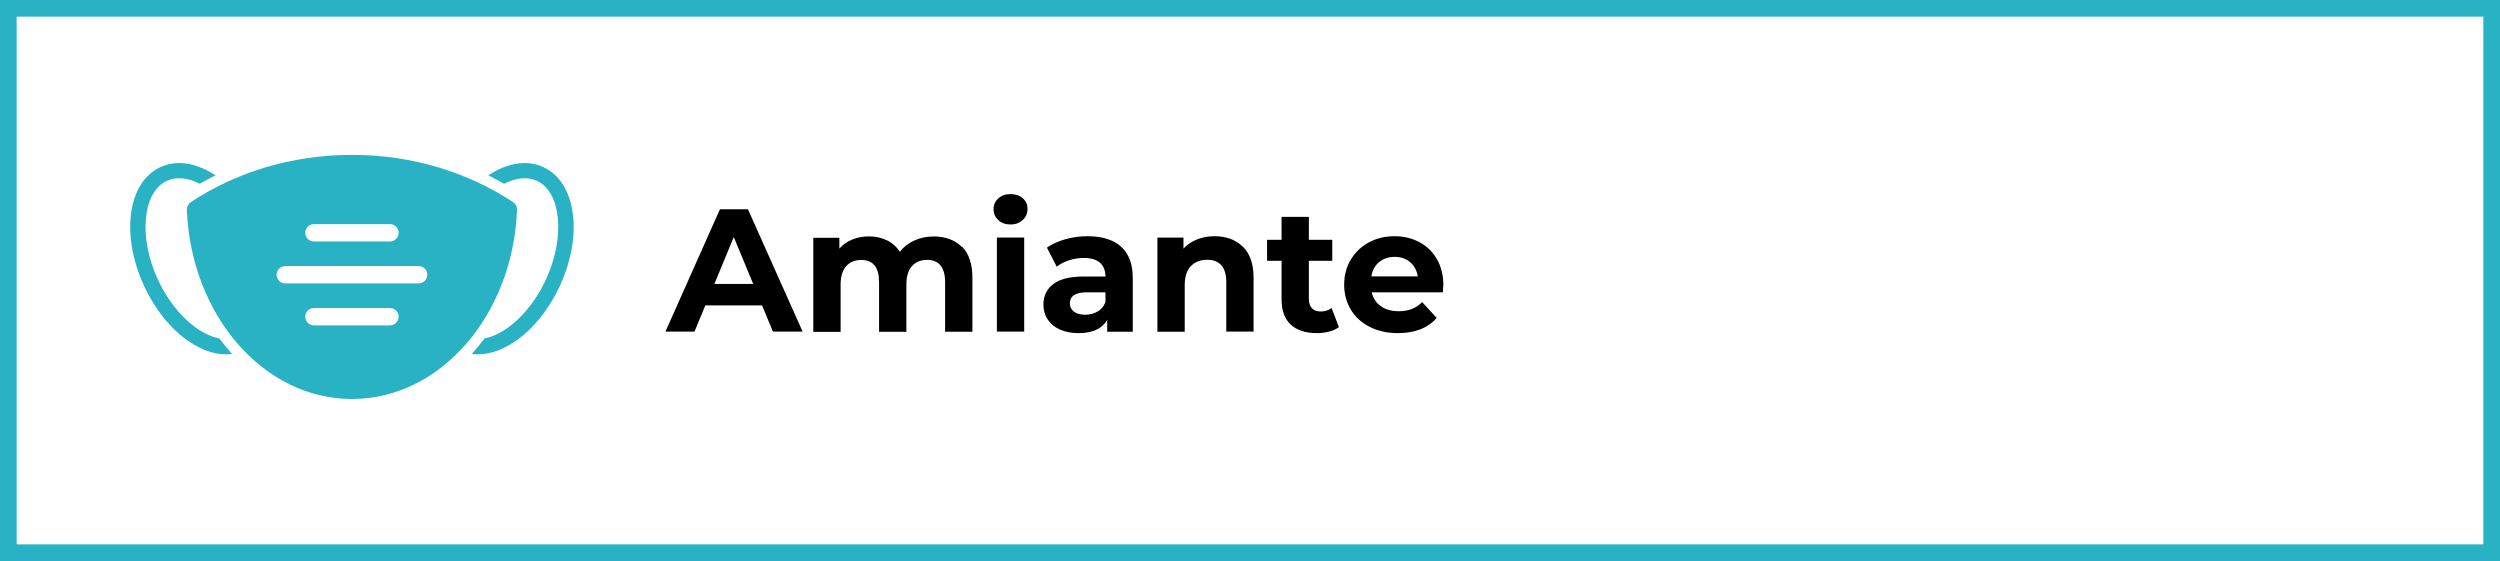
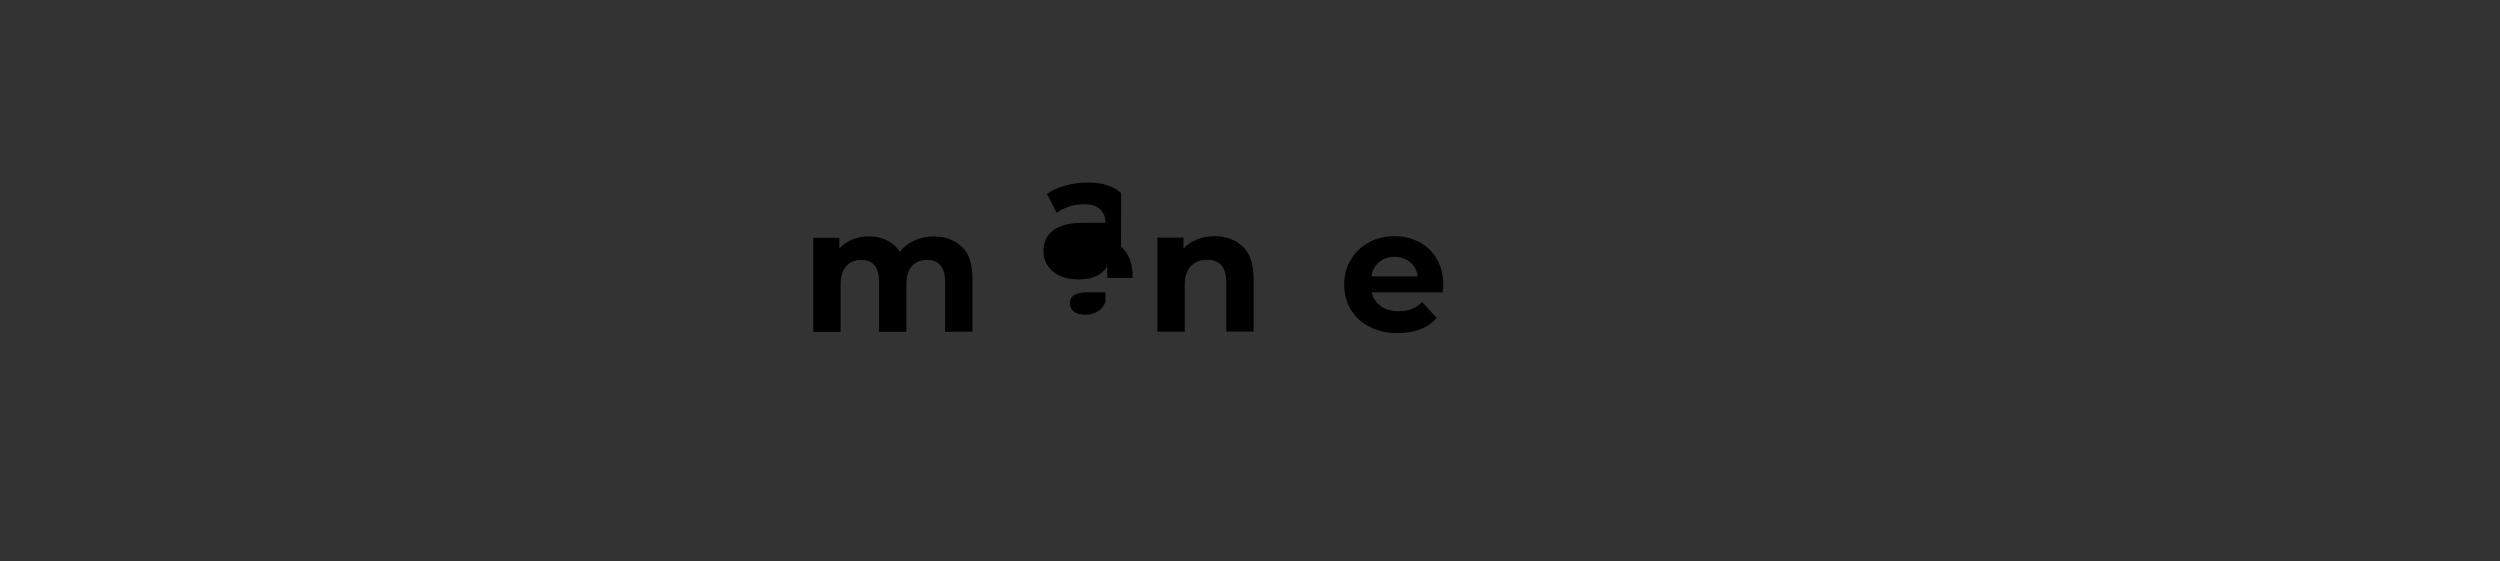
<svg xmlns="http://www.w3.org/2000/svg" id="Layer_2" viewBox="0 0 300.26 67.38">
  <rect x="0" y="0" width="300.26" height="67.38" fill="#333333" stroke="none" />
  <g id="Layer_1-2">
    <g>
-       <rect x="1" y="1" width="298.26" height="65.38" style="fill:#fff; stroke:#29b2c4; stroke-miterlimit:10; stroke-width:2px;" />
      <g>
-         <path d="M91.53,36.68h-6.82l-1.3,3.15h-3.49l6.55-14.7h3.36l6.57,14.7h-3.57l-1.3-3.15Zm-1.07-2.58l-2.33-5.63-2.33,5.63h4.66Z" />
        <path d="M115.54,29.62c.83,.83,1.25,2.08,1.25,3.75v6.47h-3.28v-5.96c0-.9-.19-1.56-.56-2.01-.37-.44-.9-.66-1.59-.66-.77,0-1.38,.25-1.83,.75-.45,.5-.67,1.24-.67,2.22v5.67h-3.28v-5.96c0-1.78-.71-2.67-2.14-2.67-.76,0-1.36,.25-1.81,.75-.45,.5-.67,1.24-.67,2.22v5.67h-3.28v-11.3h3.13v1.3c.42-.48,.93-.84,1.54-1.09s1.28-.38,2.01-.38c.8,0,1.52,.16,2.16,.47,.64,.31,1.16,.77,1.55,1.38,.46-.59,1.05-1.04,1.75-1.36,.71-.32,1.48-.48,2.32-.48,1.41,0,2.54,.42,3.37,1.25Z" />
-         <path d="M119.9,26.43c-.38-.35-.57-.78-.57-1.3s.19-.95,.57-1.3c.38-.35,.87-.52,1.47-.52s1.09,.17,1.47,.5,.57,.76,.57,1.26c0,.55-.19,1-.57,1.35s-.87,.54-1.47,.54-1.09-.17-1.47-.52Zm-.17,2.1h3.28v11.3h-3.28v-11.3Z" />
-         <path d="M134.64,29.62c.94,.83,1.41,2.09,1.41,3.77v6.45h-3.07v-1.41c-.62,1.05-1.76,1.58-3.44,1.58-.87,0-1.62-.15-2.26-.44-.64-.29-1.12-.7-1.46-1.22-.34-.52-.5-1.11-.5-1.76,0-1.05,.4-1.88,1.19-2.48,.79-.6,2.01-.9,3.66-.9h2.6c0-.71-.22-1.26-.65-1.65-.43-.38-1.08-.58-1.95-.58-.6,0-1.19,.09-1.77,.28-.58,.19-1.07,.44-1.48,.77l-1.18-2.29c.62-.43,1.35-.77,2.22-1.01,.86-.24,1.75-.36,2.66-.36,1.75,0,3.09,.42,4.03,1.25Zm-2.79,7.79c.43-.26,.74-.64,.92-1.14v-1.16h-2.25c-1.34,0-2.02,.44-2.02,1.32,0,.42,.16,.75,.49,1s.78,.37,1.35,.37,1.06-.13,1.49-.39Z" />
+         <path d="M134.64,29.62c.94,.83,1.41,2.09,1.41,3.77h-3.07v-1.41c-.62,1.05-1.76,1.58-3.44,1.58-.87,0-1.62-.15-2.26-.44-.64-.29-1.12-.7-1.46-1.22-.34-.52-.5-1.11-.5-1.76,0-1.05,.4-1.88,1.19-2.48,.79-.6,2.01-.9,3.66-.9h2.6c0-.71-.22-1.26-.65-1.65-.43-.38-1.08-.58-1.95-.58-.6,0-1.19,.09-1.77,.28-.58,.19-1.07,.44-1.48,.77l-1.18-2.29c.62-.43,1.35-.77,2.22-1.01,.86-.24,1.75-.36,2.66-.36,1.75,0,3.09,.42,4.03,1.25Zm-2.79,7.79c.43-.26,.74-.64,.92-1.14v-1.16h-2.25c-1.34,0-2.02,.44-2.02,1.32,0,.42,.16,.75,.49,1s.78,.37,1.35,.37,1.06-.13,1.49-.39Z" />
        <path d="M149.27,29.62c.86,.84,1.29,2.09,1.29,3.74v6.47h-3.28v-5.96c0-.9-.2-1.56-.59-2.01-.39-.44-.96-.66-1.7-.66-.83,0-1.48,.26-1.97,.77-.49,.51-.73,1.27-.73,2.28v5.59h-3.28v-11.3h3.13v1.32c.43-.48,.97-.84,1.62-1.1s1.35-.39,2.12-.39c1.4,0,2.53,.42,3.39,1.26Z" />
-         <path d="M160.81,39.29c-.32,.24-.72,.42-1.19,.54-.47,.12-.96,.18-1.48,.18-1.34,0-2.38-.34-3.12-1.03-.74-.69-1.1-1.69-1.1-3.02v-4.64h-1.74v-2.52h1.74v-2.75h3.28v2.75h2.81v2.52h-2.81v4.6c0,.48,.12,.84,.37,1.1,.24,.26,.59,.39,1.04,.39,.52,0,.96-.14,1.32-.42l.88,2.31Z" />
        <path d="M173.3,35.11h-8.55c.15,.7,.52,1.25,1.09,1.66,.57,.41,1.29,.61,2.14,.61,.59,0,1.11-.09,1.56-.26,.45-.17,.88-.45,1.27-.83l1.74,1.89c-1.06,1.22-2.62,1.83-4.66,1.83-1.27,0-2.4-.25-3.38-.75s-1.74-1.19-2.27-2.07c-.53-.88-.8-1.88-.8-3s.26-2.1,.79-2.99c.52-.89,1.25-1.58,2.16-2.08,.92-.5,1.94-.75,3.08-.75s2.11,.24,3,.71c.9,.48,1.6,1.16,2.11,2.05,.51,.89,.77,1.92,.77,3.1,0,.04-.02,.34-.06,.88Zm-7.67-3.63c-.5,.42-.81,.99-.92,1.72h5.57c-.11-.71-.42-1.28-.92-1.71-.5-.43-1.12-.64-1.85-.64s-1.37,.21-1.87,.63Z" />
      </g>
-       <path d="M27.88,42.51c-.24,.03-.48,.05-.72,.05-1.41,0-2.91-.51-4.41-1.51-2.2-1.47-4.13-3.86-5.46-6.73-1.32-2.87-1.88-5.89-1.57-8.52,.33-2.79,1.59-4.82,3.55-5.73,1.95-.9,4.29-.54,6.61,.99-.64,.32-1.27,.66-1.89,1.01-.85-.43-1.69-.66-2.48-.66-.52,0-1.02,.1-1.47,.31-2.92,1.35-3.42,6.76-1.09,11.83,1.78,3.86,4.78,6.61,7.4,7.1,.48,.65,.99,1.27,1.52,1.86Zm40.93-16.71c-.33-2.79-1.59-4.82-3.55-5.73-1.95-.9-4.29-.54-6.61,.99,.64,.32,1.27,.66,1.89,1.01,.85-.43,1.69-.66,2.48-.66,.52,0,1.02,.1,1.47,.31,2.92,1.35,3.42,6.76,1.09,11.83-1.78,3.86-4.78,6.61-7.4,7.1-.48,.65-.99,1.27-1.52,1.86,.24,.03,.48,.05,.72,.05,1.41,0,2.91-.51,4.41-1.51,2.2-1.47,4.13-3.86,5.46-6.73,1.32-2.87,1.88-5.89,1.57-8.52Zm-7.2-1.53c-5.38-3.56-12.08-5.67-19.34-5.67s-13.96,2.11-19.34,5.67c-.32,.21-.51,.58-.49,.96,.52,12.64,9.2,22.69,19.83,22.69s19.31-10.05,19.83-22.69c.02-.39-.17-.75-.49-.96Zm-23.91,2.65h9.14c.58,0,1.04,.47,1.04,1.04s-.47,1.04-1.04,1.04h-9.14c-.58,0-1.04-.47-1.04-1.04s.47-1.04,1.04-1.04Zm9.14,12.16h-9.14c-.58,0-1.04-.47-1.04-1.04s.47-1.04,1.04-1.04h9.14c.58,0,1.04,.47,1.04,1.04s-.47,1.04-1.04,1.04Zm3.44-5.04h-16.02c-.58,0-1.04-.47-1.04-1.04s.47-1.04,1.04-1.04h16.02c.58,0,1.04,.47,1.04,1.04s-.47,1.04-1.04,1.04Z" style="fill:#29b2c4;" />
    </g>
  </g>
</svg>